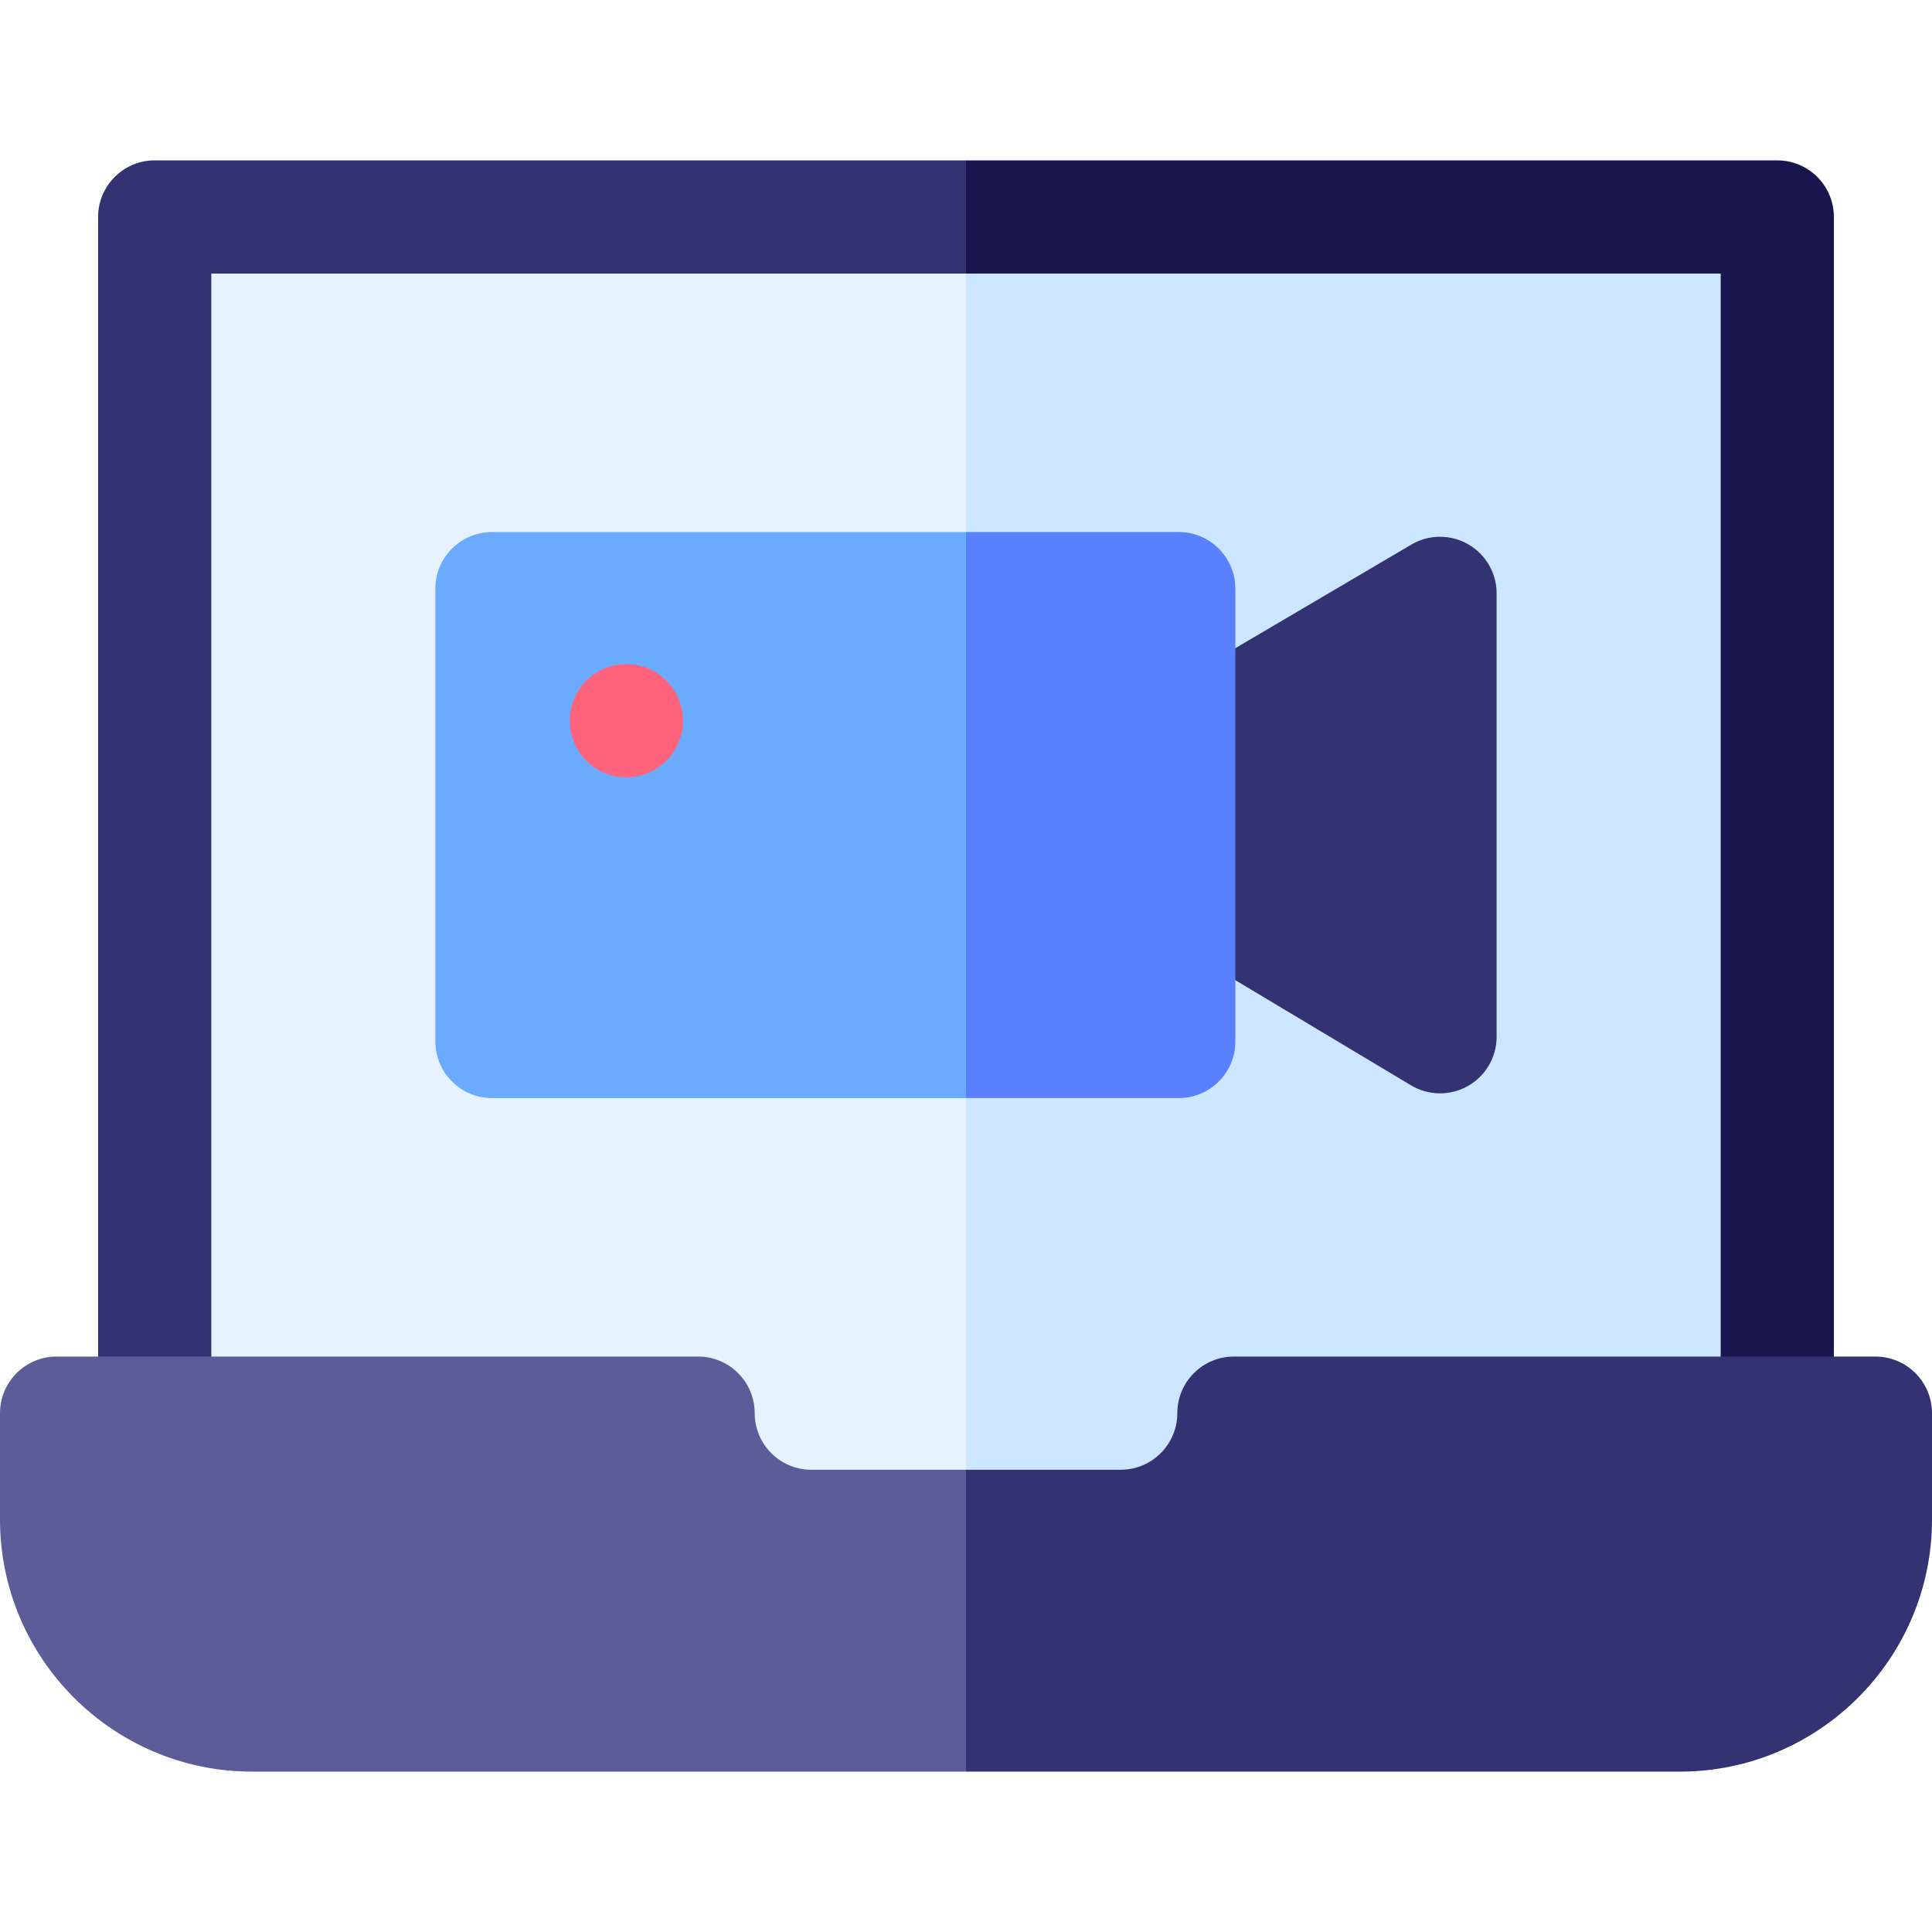
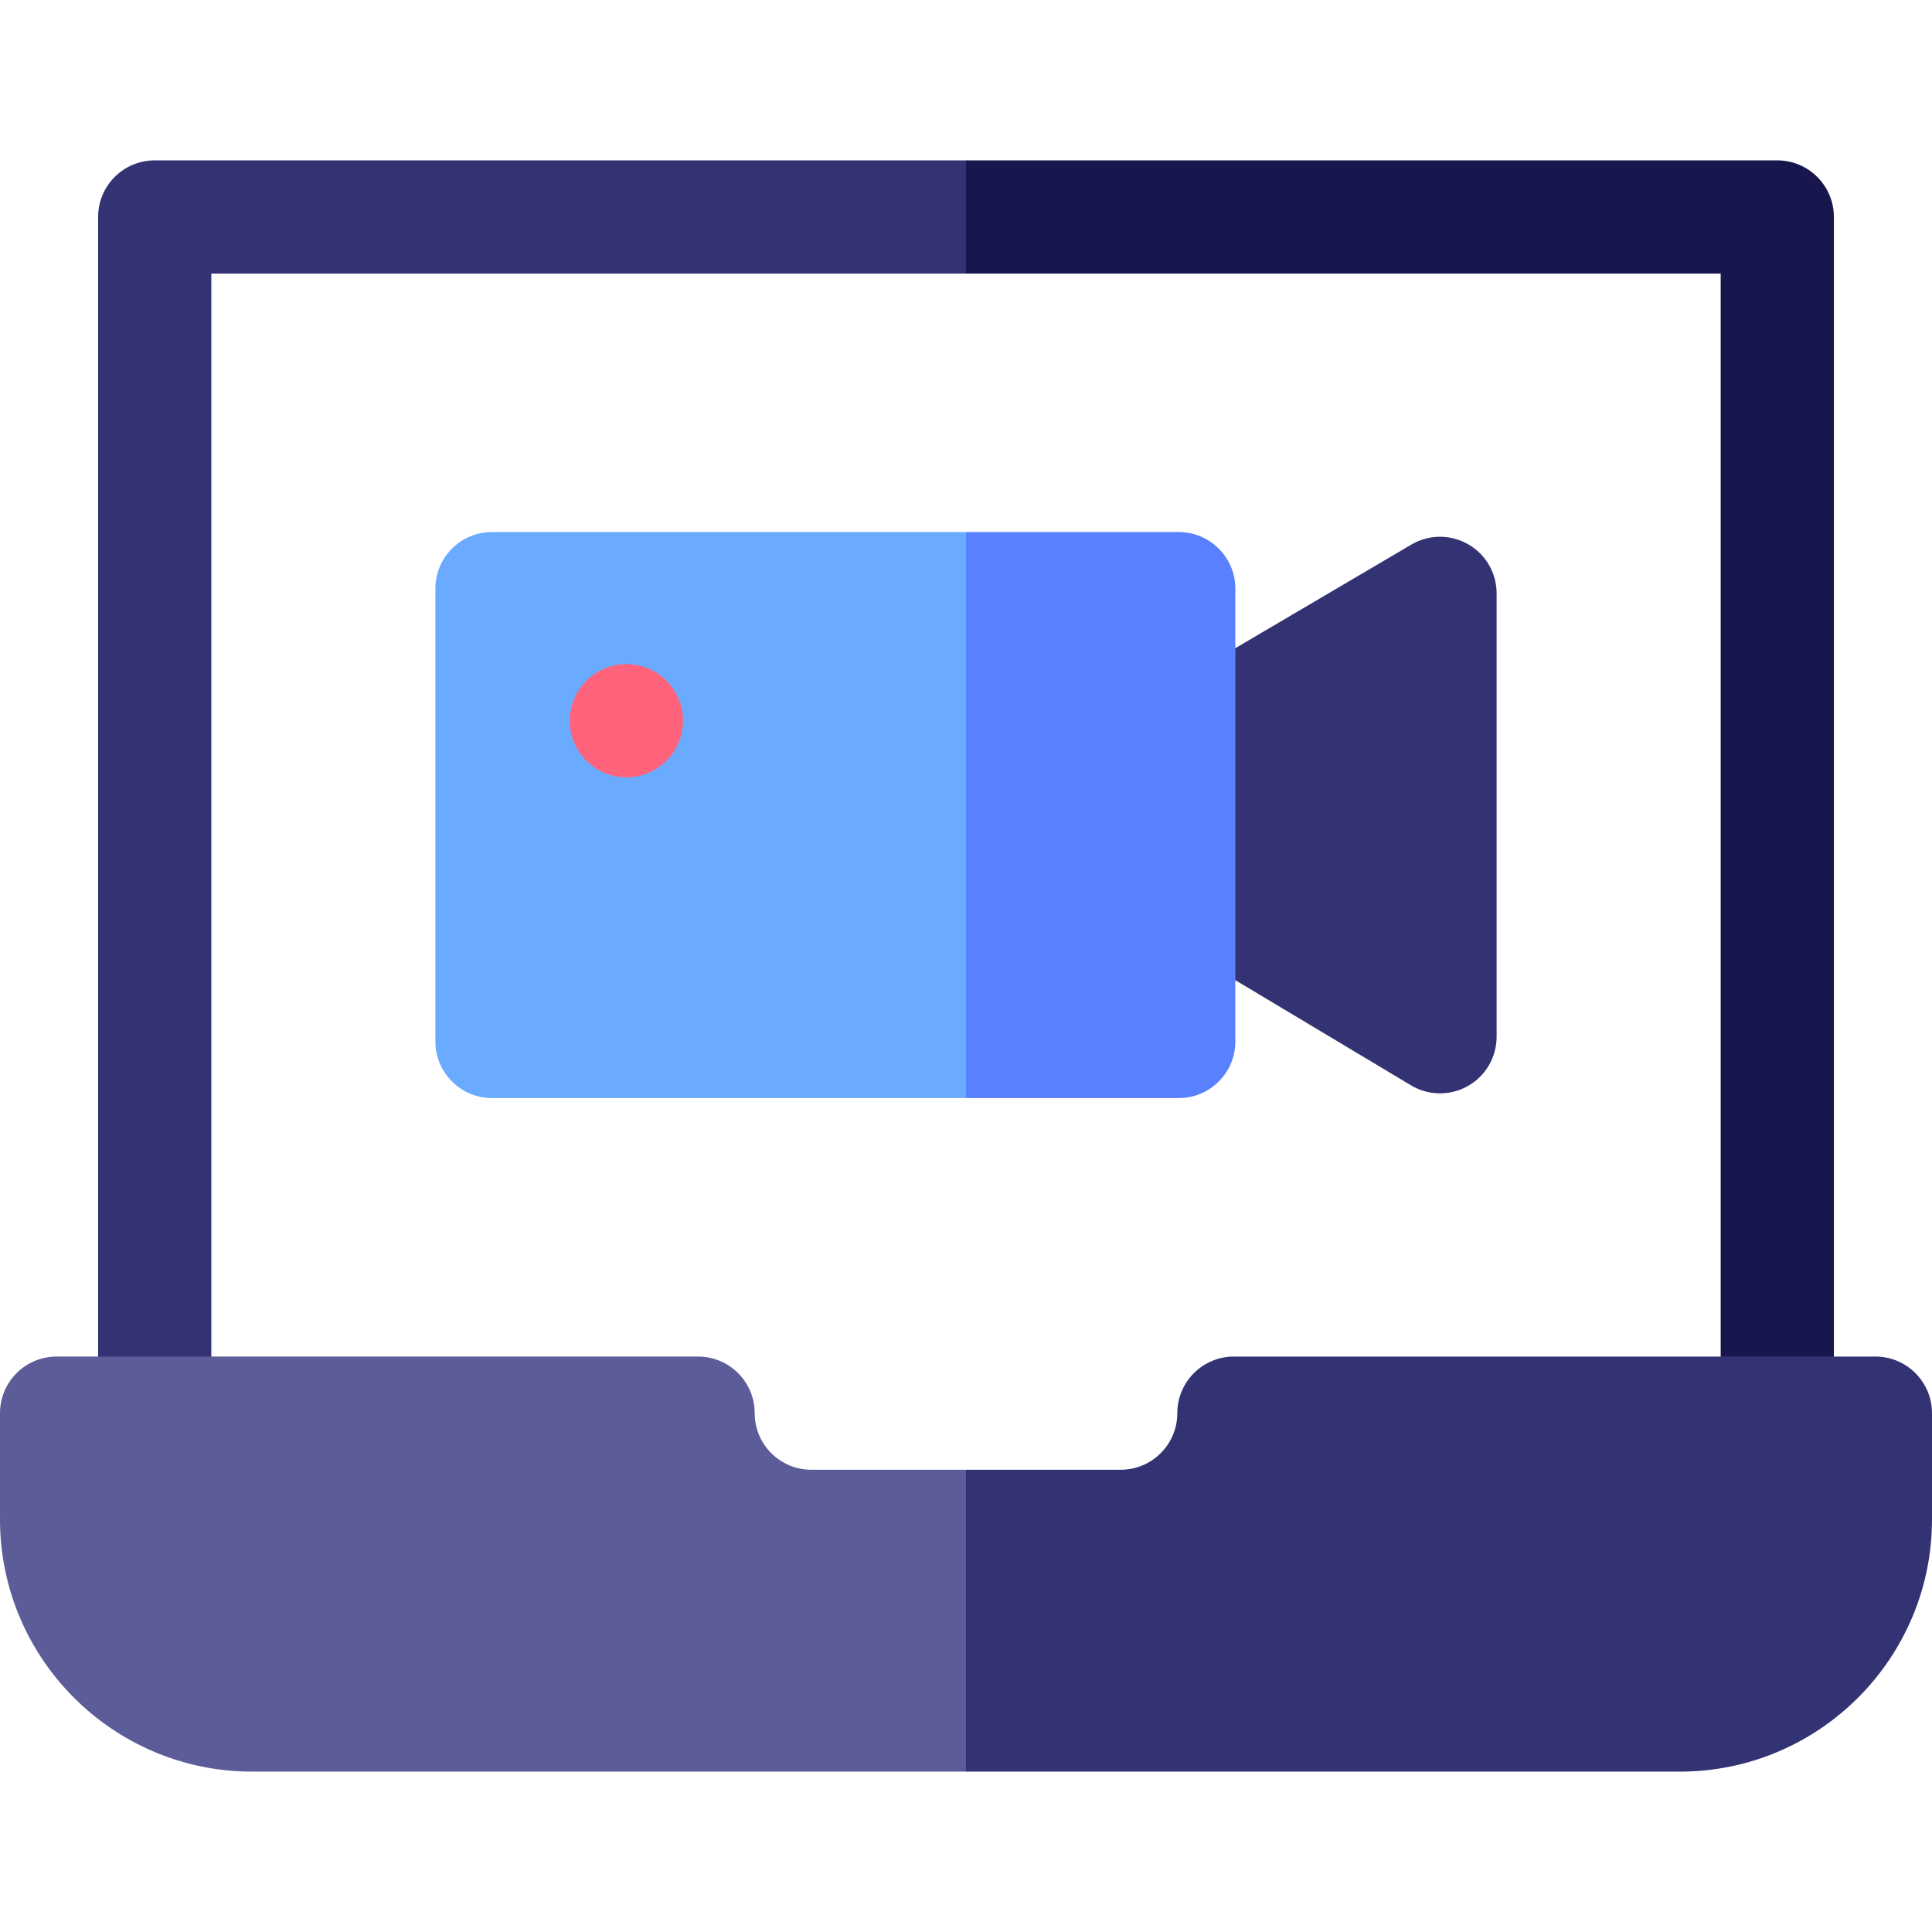
<svg xmlns="http://www.w3.org/2000/svg" id="Capa_1" enable-background="new 0 0 512 512" height="512" viewBox="0 0 512 512" width="512">
  <g>
-     <path d="m256 57.88 91 192.288-91 159.832h-217.07v-352.12z" fill="#e6f2ff" />
-     <path d="m256 57.88h221.12v352.12h-221.12z" fill="#cce6ff" />
    <g>
      <path d="m256 42.5 23.9 13.893-23.9 16.107h-200v289c0 8.28-6.72 15-15 15s-15-6.72-15-15v-304c0-8.28 6.72-15 15-15z" fill="#333373" />
    </g>
    <path d="m486 57.5v304c0 8.28-6.72 15-15 15s-15-6.72-15-15v-289h-200v-30h215c8.28 0 15 6.72 15 15z" fill="#17174d" />
    <g>
      <path d="m256 389.5 56.375 33.45-56.375 46.55h-189.18c-36.84 0-66.82-29.98-66.82-66.82v-28.18c0-8.28 6.72-15 15-15h170c8.28 0 15 6.72 15 15 0 8.27 6.73 15 15 15z" fill="#5c5c99" />
    </g>
    <path d="m512 374.5v28.18c0 36.84-29.98 66.82-66.82 66.82h-189.18v-80h41c8.27 0 15-6.73 15-15 0-8.28 6.72-15 15-15h170c8.28 0 15 6.72 15 15z" fill="#333373" />
    <g>
      <g>
        <path d="m396.62 157.25v117.5c0 5.4-2.9 10.39-7.6 13.05-2.29 1.3-4.85 1.95-7.4 1.95-2.66 0-5.33-.71-7.7-2.13l-69.25-41.46c-4.53-2.71-7.29-7.6-7.29-12.87v-35.28c0-5.31 2.81-10.23 7.39-12.93l69.25-40.76c4.63-2.73 10.38-2.76 15.05-.09s7.55 7.64 7.55 13.02z" fill="#333373" />
      </g>
      <g>
        <path d="m256 141 32.86 65.002-32.86 84.998h-125.62c-8.29 0-15-6.72-15-15v-120c0-8.28 6.71-15 15-15z" fill="#6aabff" />
      </g>
      <circle cx="166" cy="191.002" fill="#ff637b" r="15" />
      <path d="m327.38 156v120c0 8.28-6.72 15-15 15h-56.38v-150h56.38c8.28 0 15 6.72 15 15z" fill="#5980ff" />
    </g>
  </g>
</svg>